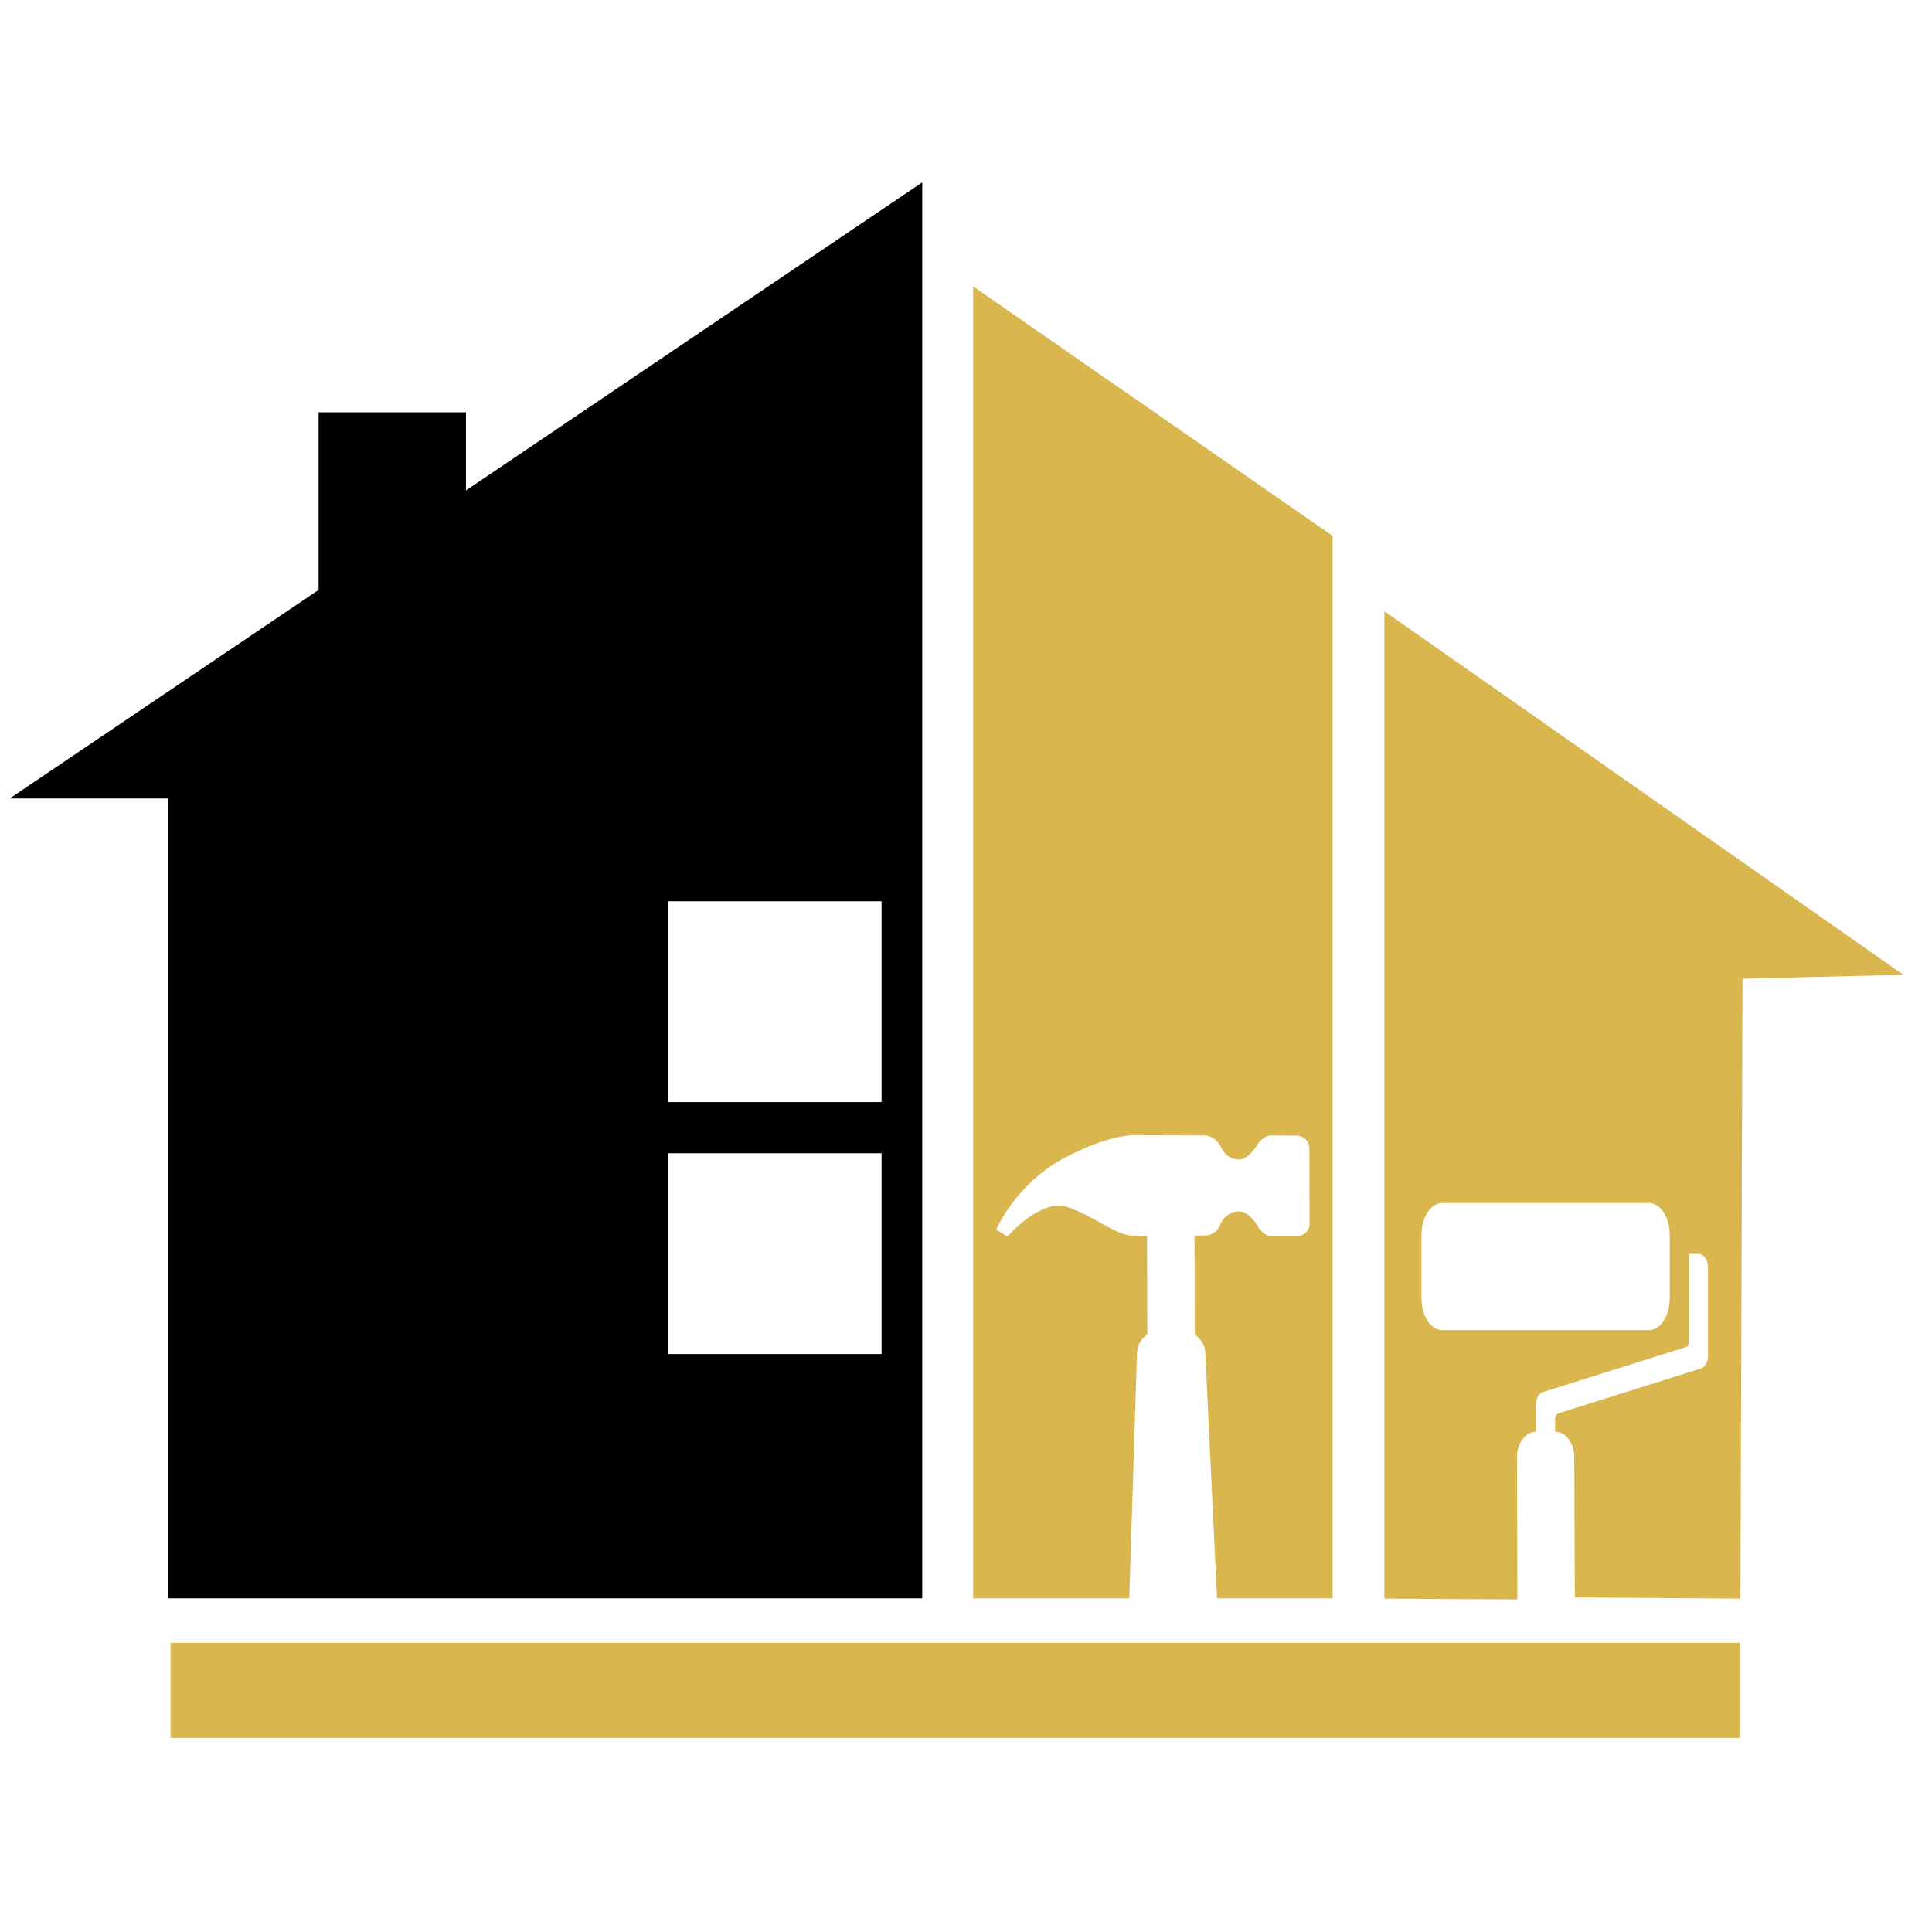
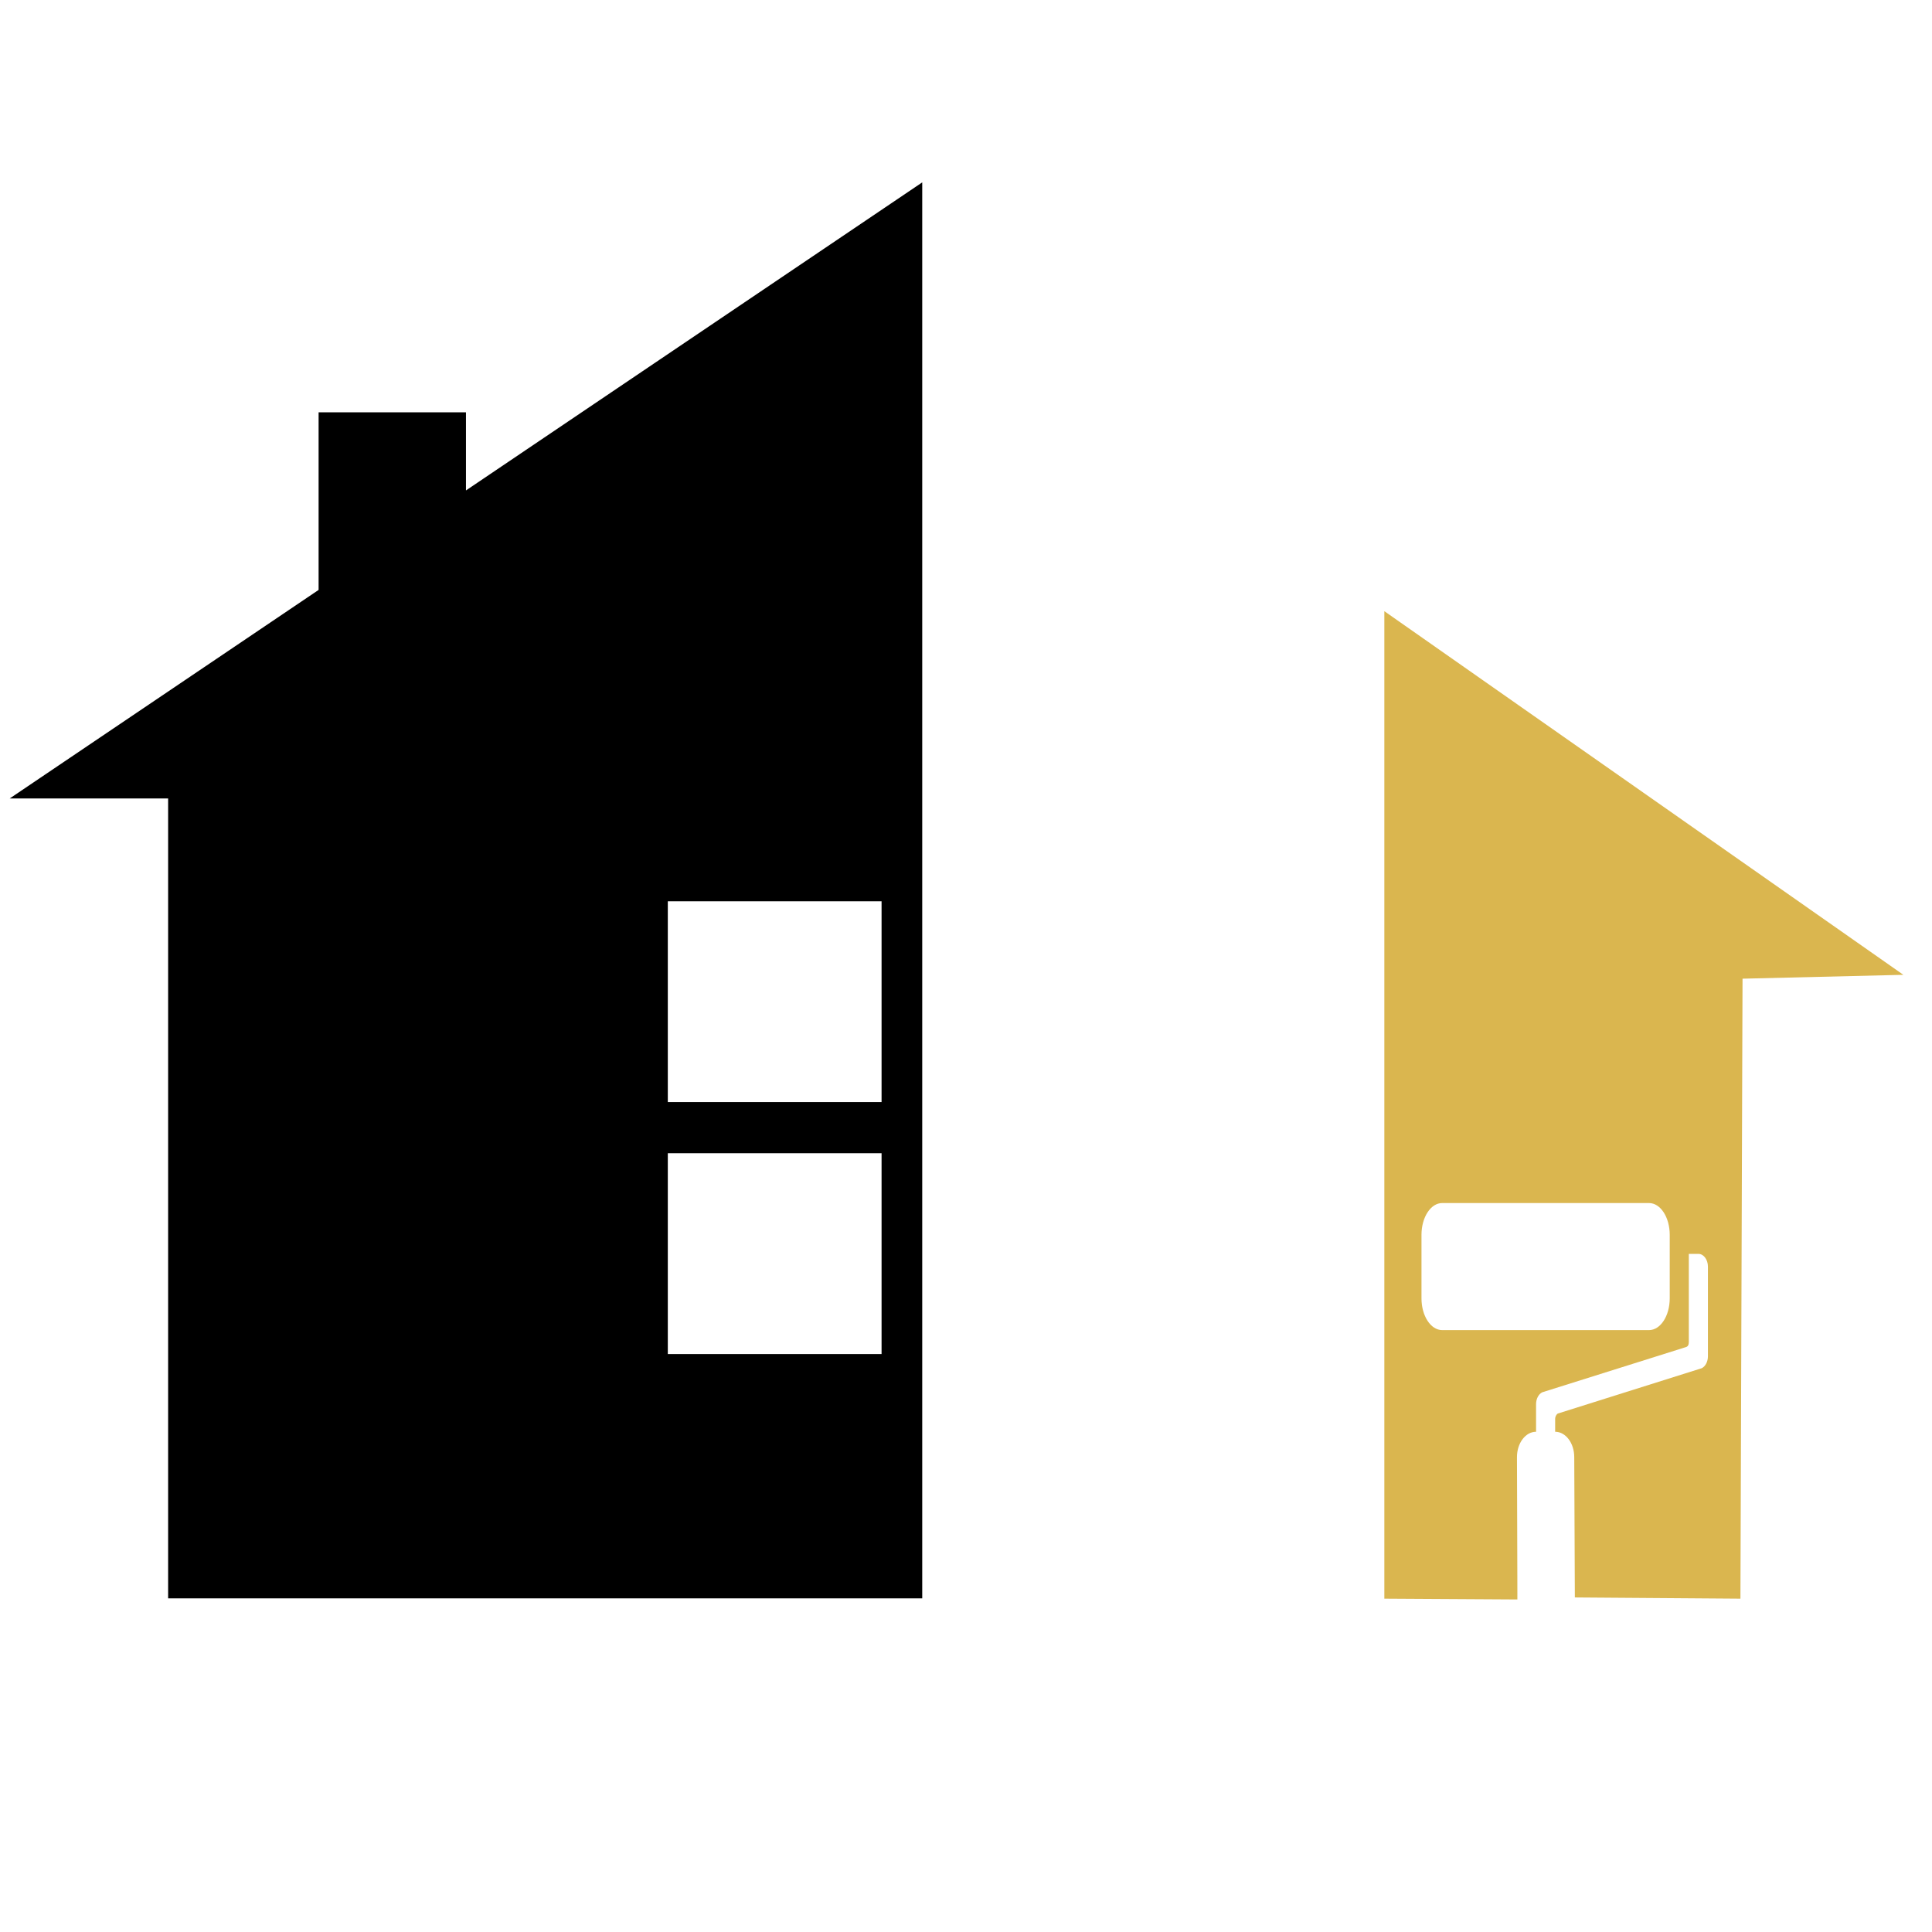
<svg xmlns="http://www.w3.org/2000/svg" x="0pt" y="0pt" width="512pt" height="512pt" viewBox="0 0 512 512">
  <g id="Layer 1">
    <path id="Path 256" style="fill:#dab64f;fill-opacity:1;fill-rule:evenodd;opacity:1;stroke:none;" d="M417.351,423.339 C417.351,423.339,461.231,423.663,461.231,423.663 C461.231,423.663,461.79,259.362,461.79,259.362 C461.79,259.362,504.411,258.336,504.411,258.336 C504.411,258.336,366.865,161.968,366.865,161.968 C366.865,161.968,366.865,423.663,366.865,423.663 C366.865,423.663,402.118,423.874,402.118,423.874 C402.141,423.986,402.011,386.164,402.011,386.164 C402.011,382.441,404.273,379.431,407.071,379.431 C407.071,379.431,407.071,372.125,407.071,372.125 C407.071,370.718,407.724,369.465,408.711,368.973 C408.711,368.973,446.852,356.974,446.852,356.974 C446.852,356.974,447.242,356.853,447.398,356.503 C447.555,356.152,447.555,355.661,447.555,355.661 C447.555,355.661,447.555,332.288,447.555,332.288 C447.555,332.288,450.086,332.288,450.086,332.288 C451.483,332.288,452.616,333.803,452.616,335.655 C452.616,335.655,452.616,359.432,452.616,359.432 C452.616,360.839,451.963,362.105,450.977,362.59 C450.977,362.59,412.845,374.603,412.845,374.603 C412.845,374.603,412.607,374.704,412.37,375.121 C412.132,375.546,412.132,375.963,412.132,375.963 C412.132,375.963,412.132,379.431,412.132,379.431 C414.93,379.431,417.192,382.441,417.192,386.164 M442.495,344.072 C442.495,344.072,442.495,327.238,442.495,327.238 C442.495,322.591,440.046,318.82,437.009,318.82 C437.009,318.82,382.194,318.82,382.194,318.82 C379.158,318.82,376.708,322.591,376.708,327.238 C376.708,327.238,376.708,344.072,376.708,344.072 C376.708,348.725,379.158,352.489,382.194,352.489 C382.194,352.489,437.009,352.489,437.009,352.489 C440.046,352.489,442.495,348.725,442.495,344.072" />
    <path id="Compound Group" style="fill:#000000;fill-opacity:1;fill-rule:evenodd;opacity:1;stroke:none;" d="M123.486,129.969 C123.486,129.969,244.402,48.333,244.402,48.333 C244.402,48.333,244.402,423.579,244.402,423.579 C244.402,423.579,44.555,423.579,44.555,423.579 C44.555,423.579,44.555,211.604,44.555,211.604 C44.555,211.604,2.569,211.604,2.569,211.604 C2.569,211.604,84.432,156.335,84.432,156.335 C84.432,156.335,84.432,109.266,84.432,109.266 C84.432,109.266,123.486,109.266,123.486,109.266 C123.486,109.266,123.486,129.969,123.486,129.969 z M176.976,238.853 C176.976,238.853,233.625,238.853,233.625,238.853 C233.625,238.853,233.625,292.065,233.625,292.065 C233.625,292.065,176.976,292.065,176.976,292.065 C176.976,292.065,176.976,238.853,176.976,238.853 z M176.976,305.622 C176.976,305.622,233.625,305.622,233.625,305.622 C233.625,305.622,233.625,358.834,233.625,358.834 C233.625,358.834,176.976,358.834,176.976,358.834 C176.976,358.834,176.976,305.622,176.976,305.622 z" />
-     <path id="Path 1" style="fill:#dab64f;fill-opacity:1;fill-rule:evenodd;opacity:1;stroke:none;" d="M257.892,423.579 C257.892,423.579,257.892,75.899,257.892,75.899 C257.892,75.899,353.153,142.009,353.153,142.009 C353.153,142.009,353.153,423.579,353.153,423.579 M343.546,300.951 C343.546,300.951,336.666,300.925,336.666,300.925 C334.99,300.914,333.476,302.986,333.476,302.986 C333.476,302.986,331.006,307.275,328.398,307.272 C324.656,307.266,323.472,303.729,323.472,303.729 C323.472,303.729,321.985,300.901,319.126,300.892 C319.126,300.892,300.869,300.837,300.869,300.837 C300.869,300.837,294.684,300.326,282.497,306.641 C269.15,313.559,264.002,325.868,264.002,325.868 C264.002,325.868,266.968,327.698,266.968,327.698 C266.968,327.698,275.807,317.559,282.678,319.801 C289.539,322.043,295.402,327.135,299.707,327.418 C300.671,327.473,302.219,327.503,303.985,327.519 C303.985,327.519,304.064,353.678,304.064,353.678 C302.504,354.721,301.396,356.379,301.333,358.376 C301.333,358.376,299.268,423.579,299.268,423.579 C299.268,423.579,322.533,423.579,322.533,423.579 C322.533,423.579,319.413,358.426,319.413,358.426 C319.332,356.422,318.213,354.758,316.646,353.706 C316.646,353.706,316.562,327.469,316.562,327.469 C318.162,327.448,319.207,327.425,319.207,327.425 C321.326,327.442,323.019,326.031,323.533,324.128 C323.533,324.128,324.995,321.024,328.271,321.033 C331.35,321.037,333.548,325.361,333.548,325.361 C333.548,325.361,335.076,327.587,336.752,327.577 C336.752,327.577,343.621,327.592,343.621,327.592 C345.527,327.619,347.069,326.124,347.042,324.276 C347.042,324.276,346.989,304.288,346.989,304.288 C346.994,302.44,345.452,300.946,343.546,300.951 z" />
-     <path id="Path" style="fill:#dab64f;fill-opacity:1;fill-rule:evenodd;opacity:1;stroke:none;" d="M45.205,435.362 C45.205,435.362,461.043,435.362,461.043,435.362 C461.043,435.362,461.043,460.556,461.043,460.556 C461.043,460.556,45.205,460.556,45.205,460.556 C45.205,460.556,45.205,435.362,45.205,435.362 z" />
  </g>
</svg>